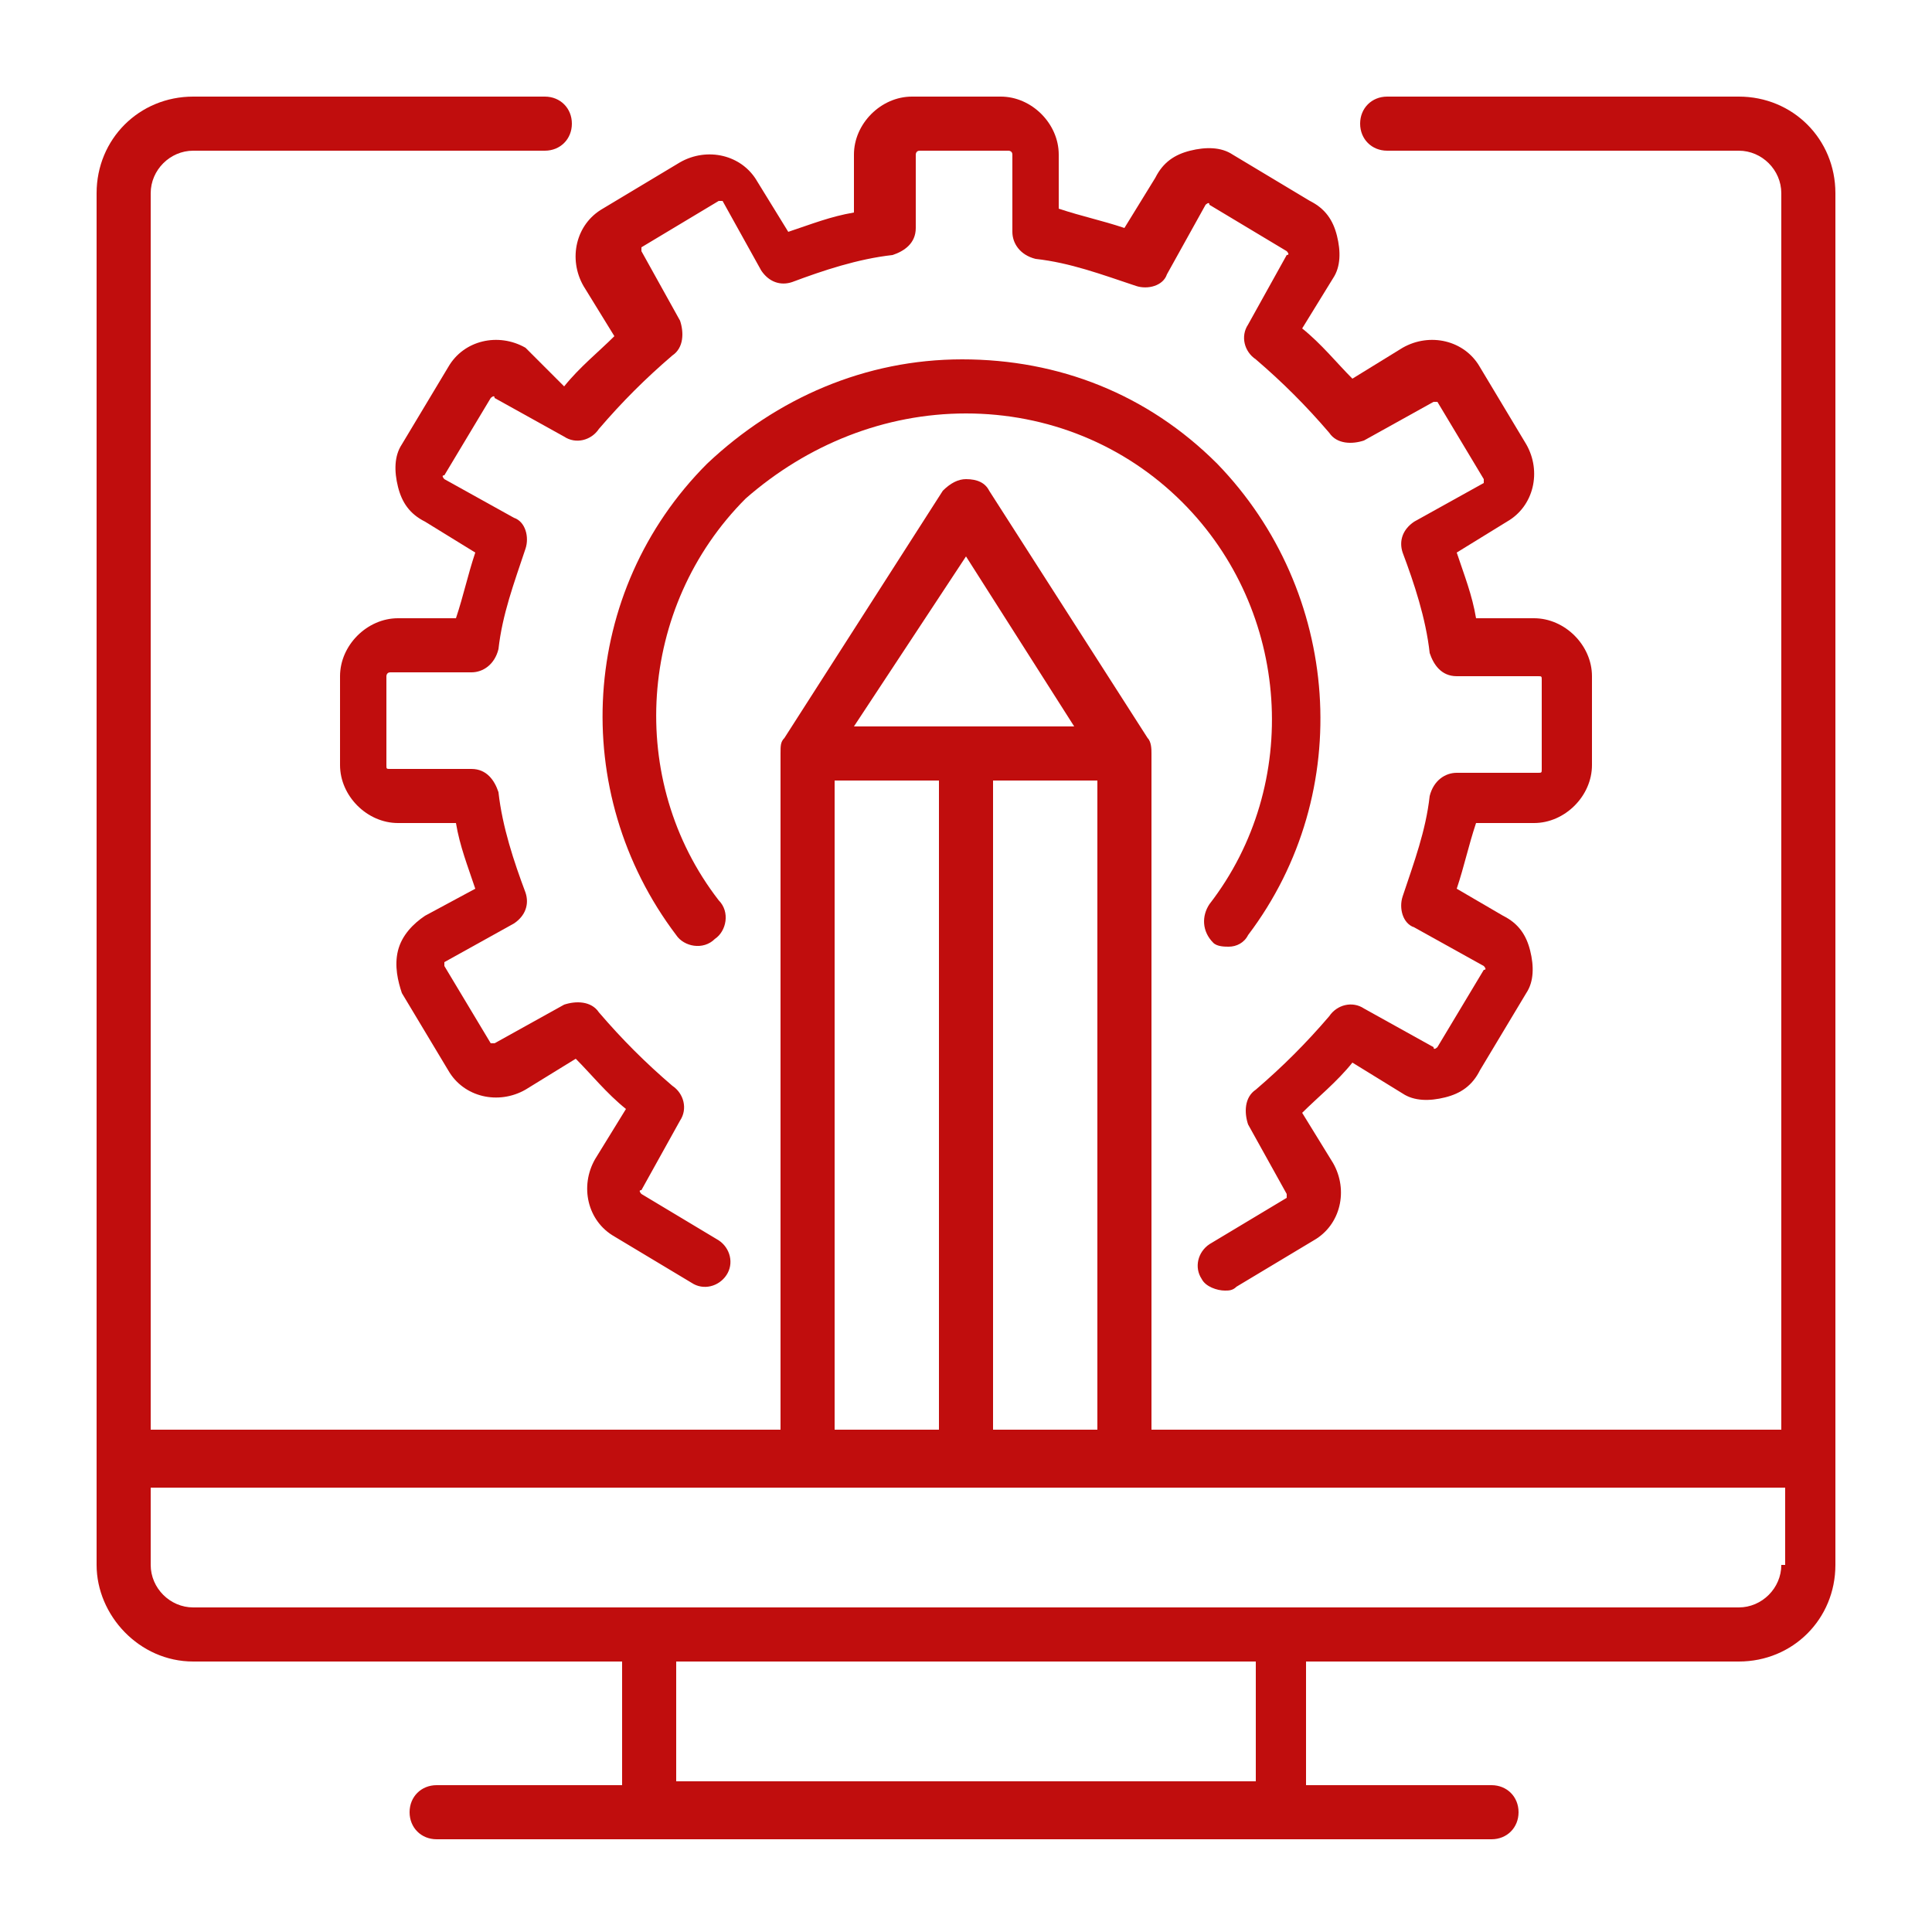
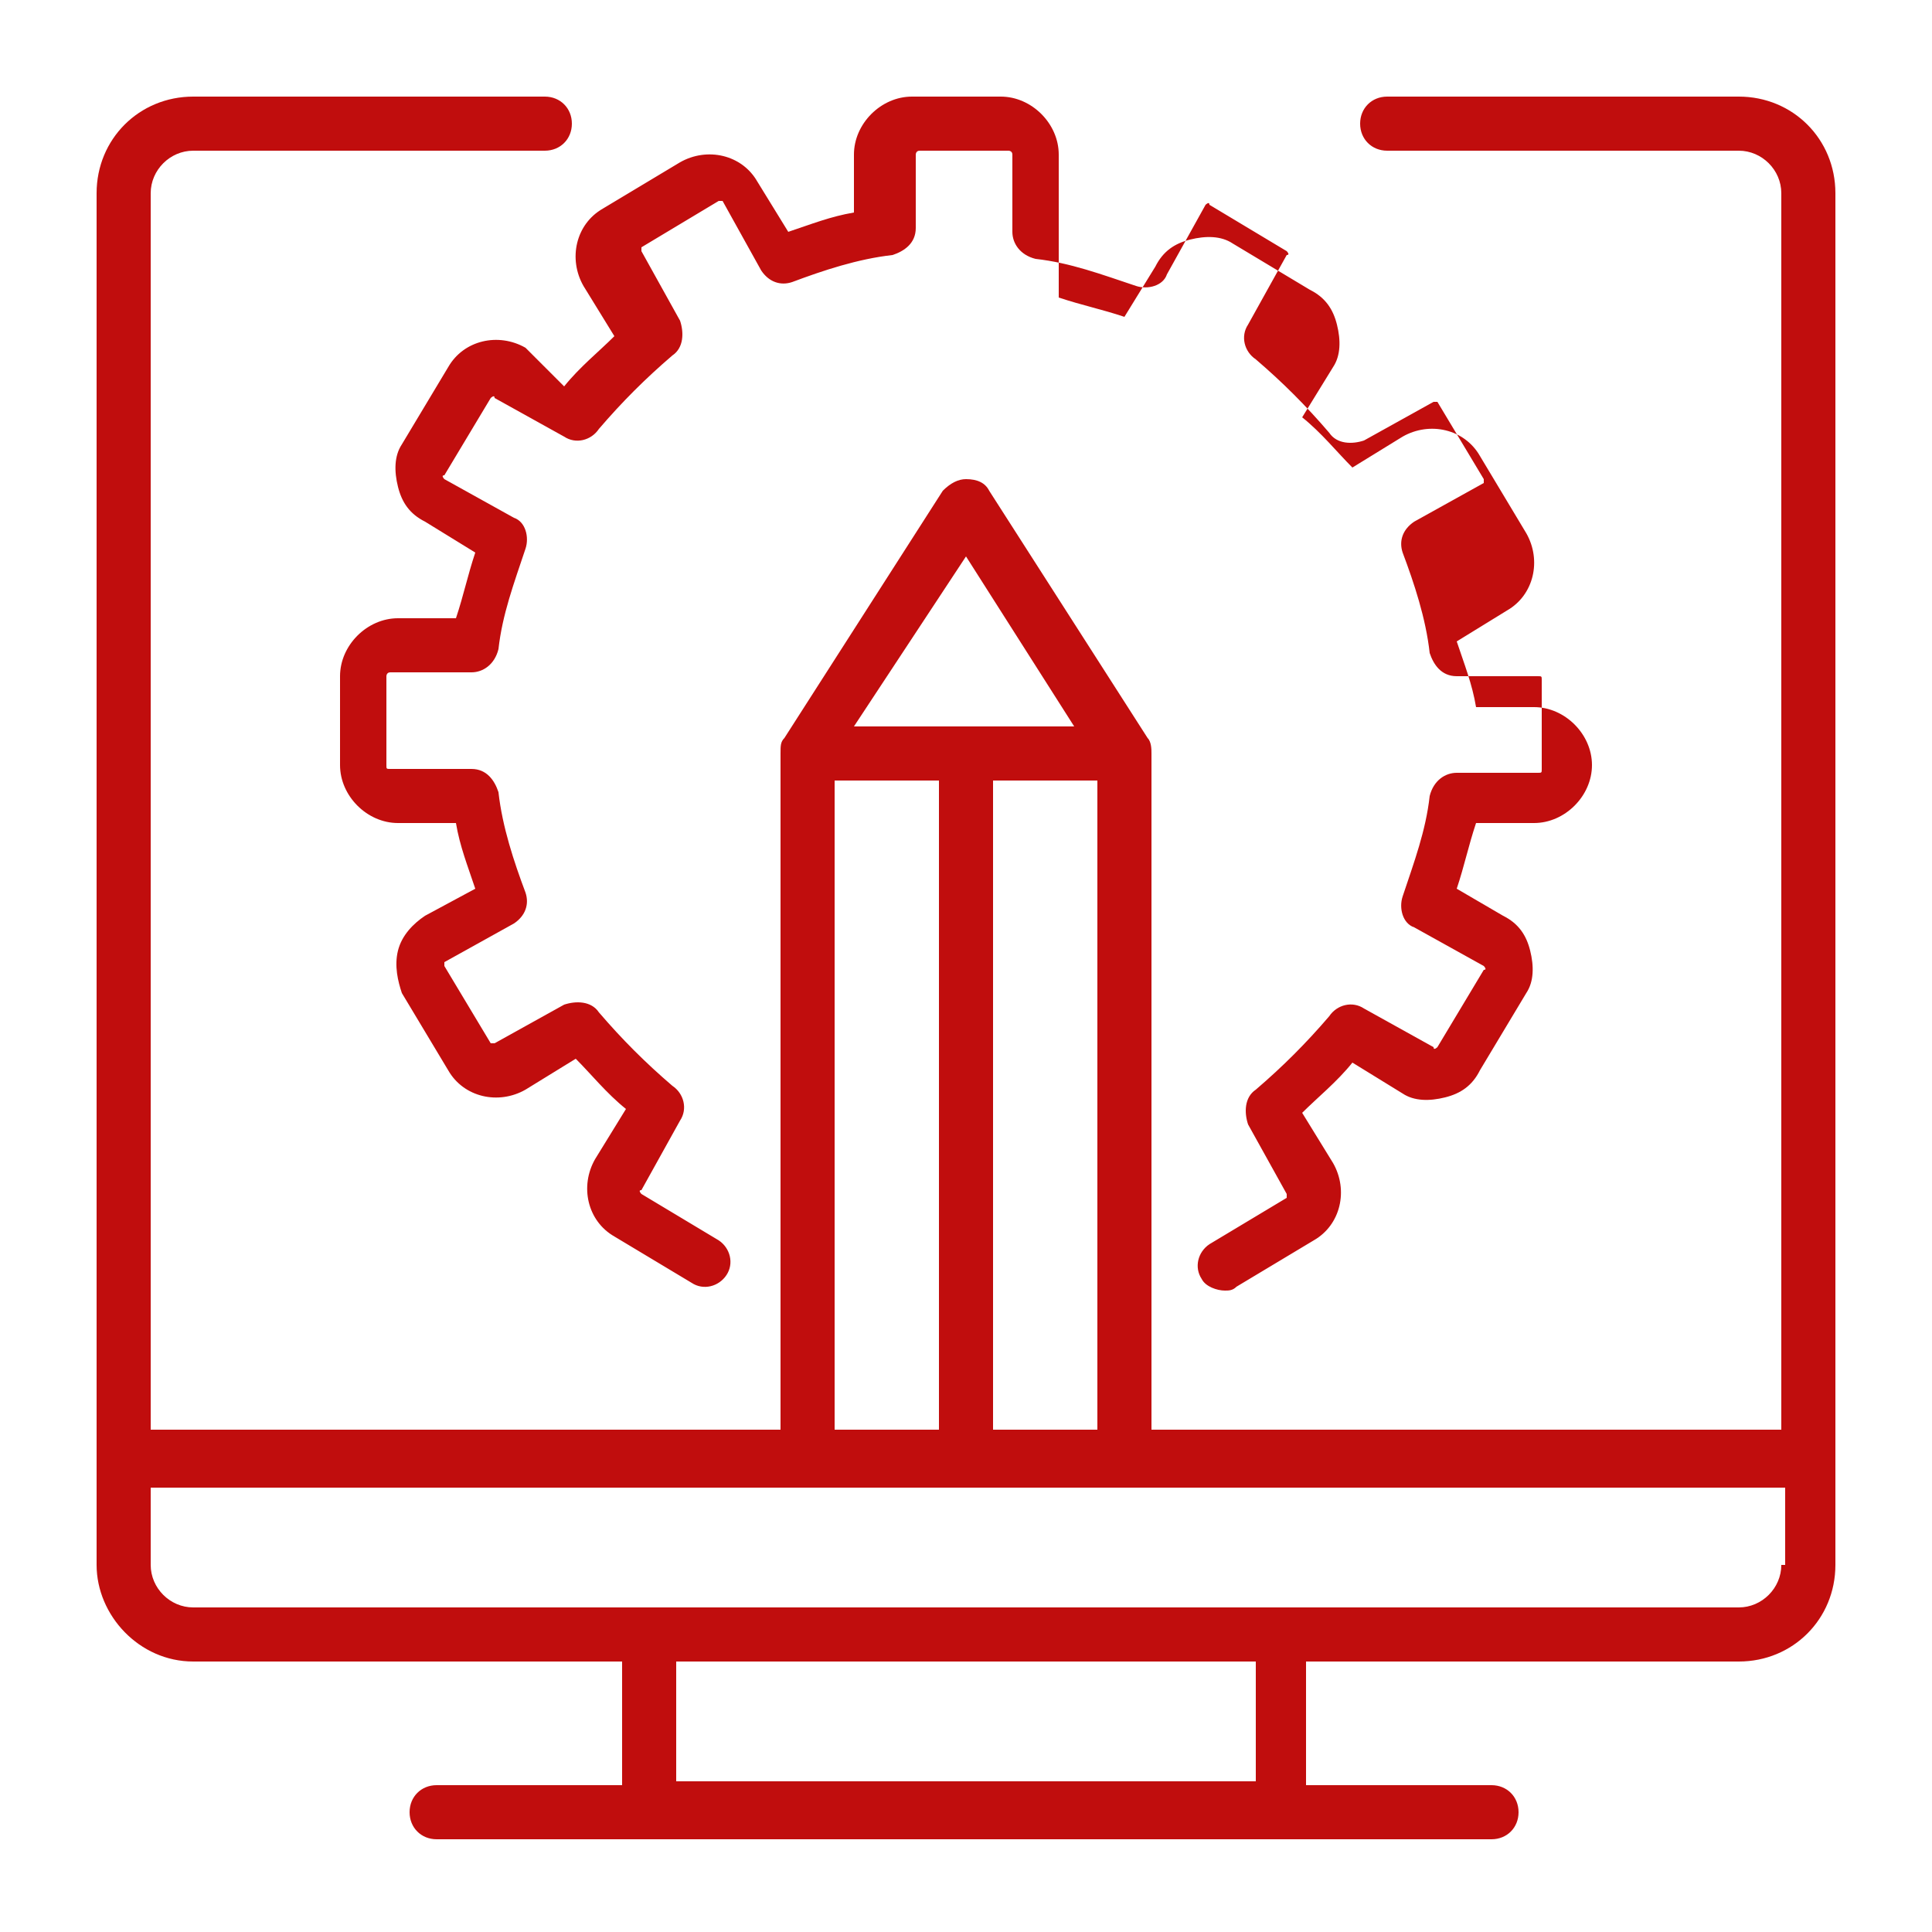
<svg xmlns="http://www.w3.org/2000/svg" version="1.1" id="Layer_1" x="0px" y="0px" viewBox="0 0 50 50" style="enable-background:new 0 0 50 50;" xml:space="preserve">
  <style type="text/css">
	.st0{fill:#C00D0D;}
</style>
  <g>
    <g>
      <path class="st0" d="M45,2.5h-9.1c-0.4,0-0.7,0.3-0.7,0.7c0,0.4,0.3,0.7,0.7,0.7H45c0.6,0,1.1,0.5,1.1,1.1v32H29.8l0-17.5    c0-0.1,0-0.3-0.1-0.4l-4.1-6.4c-0.1-0.2-0.3-0.3-0.6-0.3h0c-0.2,0-0.4,0.1-0.6,0.3l-4.1,6.4c-0.1,0.1-0.1,0.2-0.1,0.4l0,17.5H3.9    V5c0-0.6,0.5-1.1,1.1-1.1h9.1c0.4,0,0.7-0.3,0.7-0.7c0-0.4-0.3-0.7-0.7-0.7H5C3.6,2.5,2.5,3.6,2.5,5v35.5C2.5,41.8,3.6,43,5,43    h11.1v3.2h-4.8c-0.4,0-0.7,0.3-0.7,0.7c0,0.4,0.3,0.7,0.7,0.7h27.3c0.4,0,0.7-0.3,0.7-0.7c0-0.4-0.3-0.7-0.7-0.7h-4.8V43H45    c1.4,0,2.5-1.1,2.5-2.5V5C47.5,3.6,46.4,2.5,45,2.5z M28.4,37h-2.7l0-16.8h2.7L28.4,37z M25,14.4l2.8,4.4h-5.7L25,14.4z     M24.3,20.2l0,16.8h-2.7l0-16.8H24.3z M32.5,46.1h-15V43h15V46.1z M46.1,40.5c0,0.6-0.5,1.1-1.1,1.1H5c-0.6,0-1.1-0.5-1.1-1.1v-2    h42.3V40.5z" />
    </g>
    <g>
-       <path class="st0" d="M13.6,9c-0.7-0.4-1.6-0.2-2,0.5l-1.2,2c-0.2,0.3-0.2,0.7-0.1,1.1c0.1,0.4,0.3,0.7,0.7,0.9l1.3,0.8    c-0.2,0.6-0.3,1.1-0.5,1.7h-1.5c-0.8,0-1.5,0.7-1.5,1.5v2.3c0,0.8,0.7,1.5,1.5,1.5h1.5c0.1,0.6,0.3,1.1,0.5,1.7L11,23.7    c-0.3,0.2-0.6,0.5-0.7,0.9c-0.1,0.4,0,0.8,0.1,1.1l1.2,2c0.4,0.7,1.3,0.9,2,0.5l1.3-0.8c0.4,0.4,0.8,0.9,1.3,1.3L15.4,30    c-0.4,0.7-0.2,1.6,0.5,2l2,1.2c0.3,0.2,0.7,0.1,0.9-0.2c0.2-0.3,0.1-0.7-0.2-0.9l-2-1.2c0,0-0.1-0.1,0-0.1l1-1.8    c0.2-0.3,0.1-0.7-0.2-0.9c-0.7-0.6-1.3-1.2-1.9-1.9c-0.2-0.3-0.6-0.3-0.9-0.2l-1.8,1c0,0-0.1,0-0.1,0l-1.2-2l0-0.1l1.8-1    c0.3-0.2,0.4-0.5,0.3-0.8c-0.3-0.8-0.6-1.7-0.7-2.6c-0.1-0.3-0.3-0.6-0.7-0.6h-2.1c-0.1,0-0.1,0-0.1-0.1v-2.3c0,0,0-0.1,0.1-0.1    h2.1c0.3,0,0.6-0.2,0.7-0.6c0.1-0.9,0.4-1.7,0.7-2.6c0.1-0.3,0-0.7-0.3-0.8l-1.8-1c0,0-0.1-0.1,0-0.1l1.2-2c0,0,0.1-0.1,0.1,0    l1.8,1c0.3,0.2,0.7,0.1,0.9-0.2c0.6-0.7,1.2-1.3,1.9-1.9c0.3-0.2,0.3-0.6,0.2-0.9l-1-1.8c0,0,0-0.1,0-0.1l2-1.2c0,0,0.1,0,0.1,0    l1,1.8c0.2,0.3,0.5,0.4,0.8,0.3c0.8-0.3,1.7-0.6,2.6-0.7c0.3-0.1,0.6-0.3,0.6-0.7V4c0,0,0-0.1,0.1-0.1h2.3c0,0,0.1,0,0.1,0.1V6    c0,0.3,0.2,0.6,0.6,0.7c0.9,0.1,1.7,0.4,2.6,0.7c0.3,0.1,0.7,0,0.8-0.3l1-1.8c0,0,0.1-0.1,0.1,0l2,1.2c0,0,0.1,0.1,0,0.1l-1,1.8    c-0.2,0.3-0.1,0.7,0.2,0.9c0.7,0.6,1.3,1.2,1.9,1.9c0.2,0.3,0.6,0.3,0.9,0.2l1.8-1c0,0,0.1,0,0.1,0l1.2,2c0,0,0,0.1,0,0.1l-1.8,1    c-0.3,0.2-0.4,0.5-0.3,0.8c0.3,0.8,0.6,1.7,0.7,2.6c0.1,0.3,0.3,0.6,0.7,0.6h2.1c0.1,0,0.1,0,0.1,0.1v2.3c0,0.1,0,0.1-0.1,0.1    h-2.1c-0.3,0-0.6,0.2-0.7,0.6c-0.1,0.9-0.4,1.7-0.7,2.6c-0.1,0.3,0,0.7,0.3,0.8l1.8,1c0,0,0.1,0.1,0,0.1l-1.2,2c0,0-0.1,0.1-0.1,0    l-1.8-1c-0.3-0.2-0.7-0.1-0.9,0.2c-0.6,0.7-1.2,1.3-1.9,1.9c-0.3,0.2-0.3,0.6-0.2,0.9l1,1.8c0,0,0,0.1,0,0.1l-2,1.2    c-0.3,0.2-0.4,0.6-0.2,0.9c0.1,0.2,0.4,0.3,0.6,0.3c0.1,0,0.2,0,0.3-0.1l2-1.2c0.7-0.4,0.9-1.3,0.5-2l-0.8-1.3    c0.4-0.4,0.9-0.8,1.3-1.3l1.3,0.8c0.3,0.2,0.7,0.2,1.1,0.1c0.4-0.1,0.7-0.3,0.9-0.7l1.2-2c0.2-0.3,0.2-0.7,0.1-1.1    c-0.1-0.4-0.3-0.7-0.7-0.9L37.7,23c0.2-0.6,0.3-1.1,0.5-1.7h1.5c0.8,0,1.5-0.7,1.5-1.5v-2.3c0-0.8-0.7-1.5-1.5-1.5h-1.5    c-0.1-0.6-0.3-1.1-0.5-1.7l1.3-0.8c0.7-0.4,0.9-1.3,0.5-2l-1.2-2c-0.4-0.7-1.3-0.9-2-0.5l-1.3,0.8c-0.4-0.4-0.8-0.9-1.3-1.3    l0.8-1.3c0.2-0.3,0.2-0.7,0.1-1.1c-0.1-0.4-0.3-0.7-0.7-0.9l-2-1.2c-0.3-0.2-0.7-0.2-1.1-0.1c-0.4,0.1-0.7,0.3-0.9,0.7l-0.8,1.3    c-0.6-0.2-1.1-0.3-1.7-0.5V4c0-0.8-0.7-1.5-1.5-1.5h-2.3c-0.8,0-1.5,0.7-1.5,1.5v1.5c-0.6,0.1-1.1,0.3-1.7,0.5l-0.8-1.3    c-0.4-0.7-1.3-0.9-2-0.5l-2,1.2c-0.7,0.4-0.9,1.3-0.5,2l0.8,1.3c-0.4,0.4-0.9,0.8-1.3,1.3L13.6,9z" />
+       <path class="st0" d="M13.6,9c-0.7-0.4-1.6-0.2-2,0.5l-1.2,2c-0.2,0.3-0.2,0.7-0.1,1.1c0.1,0.4,0.3,0.7,0.7,0.9l1.3,0.8    c-0.2,0.6-0.3,1.1-0.5,1.7h-1.5c-0.8,0-1.5,0.7-1.5,1.5v2.3c0,0.8,0.7,1.5,1.5,1.5h1.5c0.1,0.6,0.3,1.1,0.5,1.7L11,23.7    c-0.3,0.2-0.6,0.5-0.7,0.9c-0.1,0.4,0,0.8,0.1,1.1l1.2,2c0.4,0.7,1.3,0.9,2,0.5l1.3-0.8c0.4,0.4,0.8,0.9,1.3,1.3L15.4,30    c-0.4,0.7-0.2,1.6,0.5,2l2,1.2c0.3,0.2,0.7,0.1,0.9-0.2c0.2-0.3,0.1-0.7-0.2-0.9l-2-1.2c0,0-0.1-0.1,0-0.1l1-1.8    c0.2-0.3,0.1-0.7-0.2-0.9c-0.7-0.6-1.3-1.2-1.9-1.9c-0.2-0.3-0.6-0.3-0.9-0.2l-1.8,1c0,0-0.1,0-0.1,0l-1.2-2l0-0.1l1.8-1    c0.3-0.2,0.4-0.5,0.3-0.8c-0.3-0.8-0.6-1.7-0.7-2.6c-0.1-0.3-0.3-0.6-0.7-0.6h-2.1c-0.1,0-0.1,0-0.1-0.1v-2.3c0,0,0-0.1,0.1-0.1    h2.1c0.3,0,0.6-0.2,0.7-0.6c0.1-0.9,0.4-1.7,0.7-2.6c0.1-0.3,0-0.7-0.3-0.8l-1.8-1c0,0-0.1-0.1,0-0.1l1.2-2c0,0,0.1-0.1,0.1,0    l1.8,1c0.3,0.2,0.7,0.1,0.9-0.2c0.6-0.7,1.2-1.3,1.9-1.9c0.3-0.2,0.3-0.6,0.2-0.9l-1-1.8c0,0,0-0.1,0-0.1l2-1.2c0,0,0.1,0,0.1,0    l1,1.8c0.2,0.3,0.5,0.4,0.8,0.3c0.8-0.3,1.7-0.6,2.6-0.7c0.3-0.1,0.6-0.3,0.6-0.7V4c0,0,0-0.1,0.1-0.1h2.3c0,0,0.1,0,0.1,0.1V6    c0,0.3,0.2,0.6,0.6,0.7c0.9,0.1,1.7,0.4,2.6,0.7c0.3,0.1,0.7,0,0.8-0.3l1-1.8c0,0,0.1-0.1,0.1,0l2,1.2c0,0,0.1,0.1,0,0.1l-1,1.8    c-0.2,0.3-0.1,0.7,0.2,0.9c0.7,0.6,1.3,1.2,1.9,1.9c0.2,0.3,0.6,0.3,0.9,0.2l1.8-1c0,0,0.1,0,0.1,0l1.2,2c0,0,0,0.1,0,0.1l-1.8,1    c-0.3,0.2-0.4,0.5-0.3,0.8c0.3,0.8,0.6,1.7,0.7,2.6c0.1,0.3,0.3,0.6,0.7,0.6h2.1c0.1,0,0.1,0,0.1,0.1v2.3c0,0.1,0,0.1-0.1,0.1    h-2.1c-0.3,0-0.6,0.2-0.7,0.6c-0.1,0.9-0.4,1.7-0.7,2.6c-0.1,0.3,0,0.7,0.3,0.8l1.8,1c0,0,0.1,0.1,0,0.1l-1.2,2c0,0-0.1,0.1-0.1,0    l-1.8-1c-0.3-0.2-0.7-0.1-0.9,0.2c-0.6,0.7-1.2,1.3-1.9,1.9c-0.3,0.2-0.3,0.6-0.2,0.9l1,1.8c0,0,0,0.1,0,0.1l-2,1.2    c-0.3,0.2-0.4,0.6-0.2,0.9c0.1,0.2,0.4,0.3,0.6,0.3c0.1,0,0.2,0,0.3-0.1l2-1.2c0.7-0.4,0.9-1.3,0.5-2l-0.8-1.3    c0.4-0.4,0.9-0.8,1.3-1.3l1.3,0.8c0.3,0.2,0.7,0.2,1.1,0.1c0.4-0.1,0.7-0.3,0.9-0.7l1.2-2c0.2-0.3,0.2-0.7,0.1-1.1    c-0.1-0.4-0.3-0.7-0.7-0.9L37.7,23c0.2-0.6,0.3-1.1,0.5-1.7h1.5c0.8,0,1.5-0.7,1.5-1.5c0-0.8-0.7-1.5-1.5-1.5h-1.5    c-0.1-0.6-0.3-1.1-0.5-1.7l1.3-0.8c0.7-0.4,0.9-1.3,0.5-2l-1.2-2c-0.4-0.7-1.3-0.9-2-0.5l-1.3,0.8c-0.4-0.4-0.8-0.9-1.3-1.3    l0.8-1.3c0.2-0.3,0.2-0.7,0.1-1.1c-0.1-0.4-0.3-0.7-0.7-0.9l-2-1.2c-0.3-0.2-0.7-0.2-1.1-0.1c-0.4,0.1-0.7,0.3-0.9,0.7l-0.8,1.3    c-0.6-0.2-1.1-0.3-1.7-0.5V4c0-0.8-0.7-1.5-1.5-1.5h-2.3c-0.8,0-1.5,0.7-1.5,1.5v1.5c-0.6,0.1-1.1,0.3-1.7,0.5l-0.8-1.3    c-0.4-0.7-1.3-0.9-2-0.5l-2,1.2c-0.7,0.4-0.9,1.3-0.5,2l0.8,1.3c-0.4,0.4-0.9,0.8-1.3,1.3L13.6,9z" />
    </g>
    <g>
-       <path class="st0" d="M25,10.7c2.1,0,4.1,0.8,5.6,2.3c2.8,2.8,3.1,7.3,0.7,10.4c-0.2,0.3-0.2,0.7,0.1,1c0.1,0.1,0.3,0.1,0.4,0.1    c0.2,0,0.4-0.1,0.5-0.3c2.8-3.7,2.4-8.9-0.8-12.2c-1.8-1.8-4.1-2.7-6.6-2.7c-2.5,0-4.8,1-6.6,2.7c-3.3,3.3-3.6,8.5-0.8,12.2    c0.2,0.3,0.7,0.4,1,0.1c0.3-0.2,0.4-0.7,0.1-1c-2.4-3.1-2.1-7.6,0.7-10.4C20.9,11.5,22.9,10.7,25,10.7z" />
-     </g>
+       </g>
  </g>
</svg>